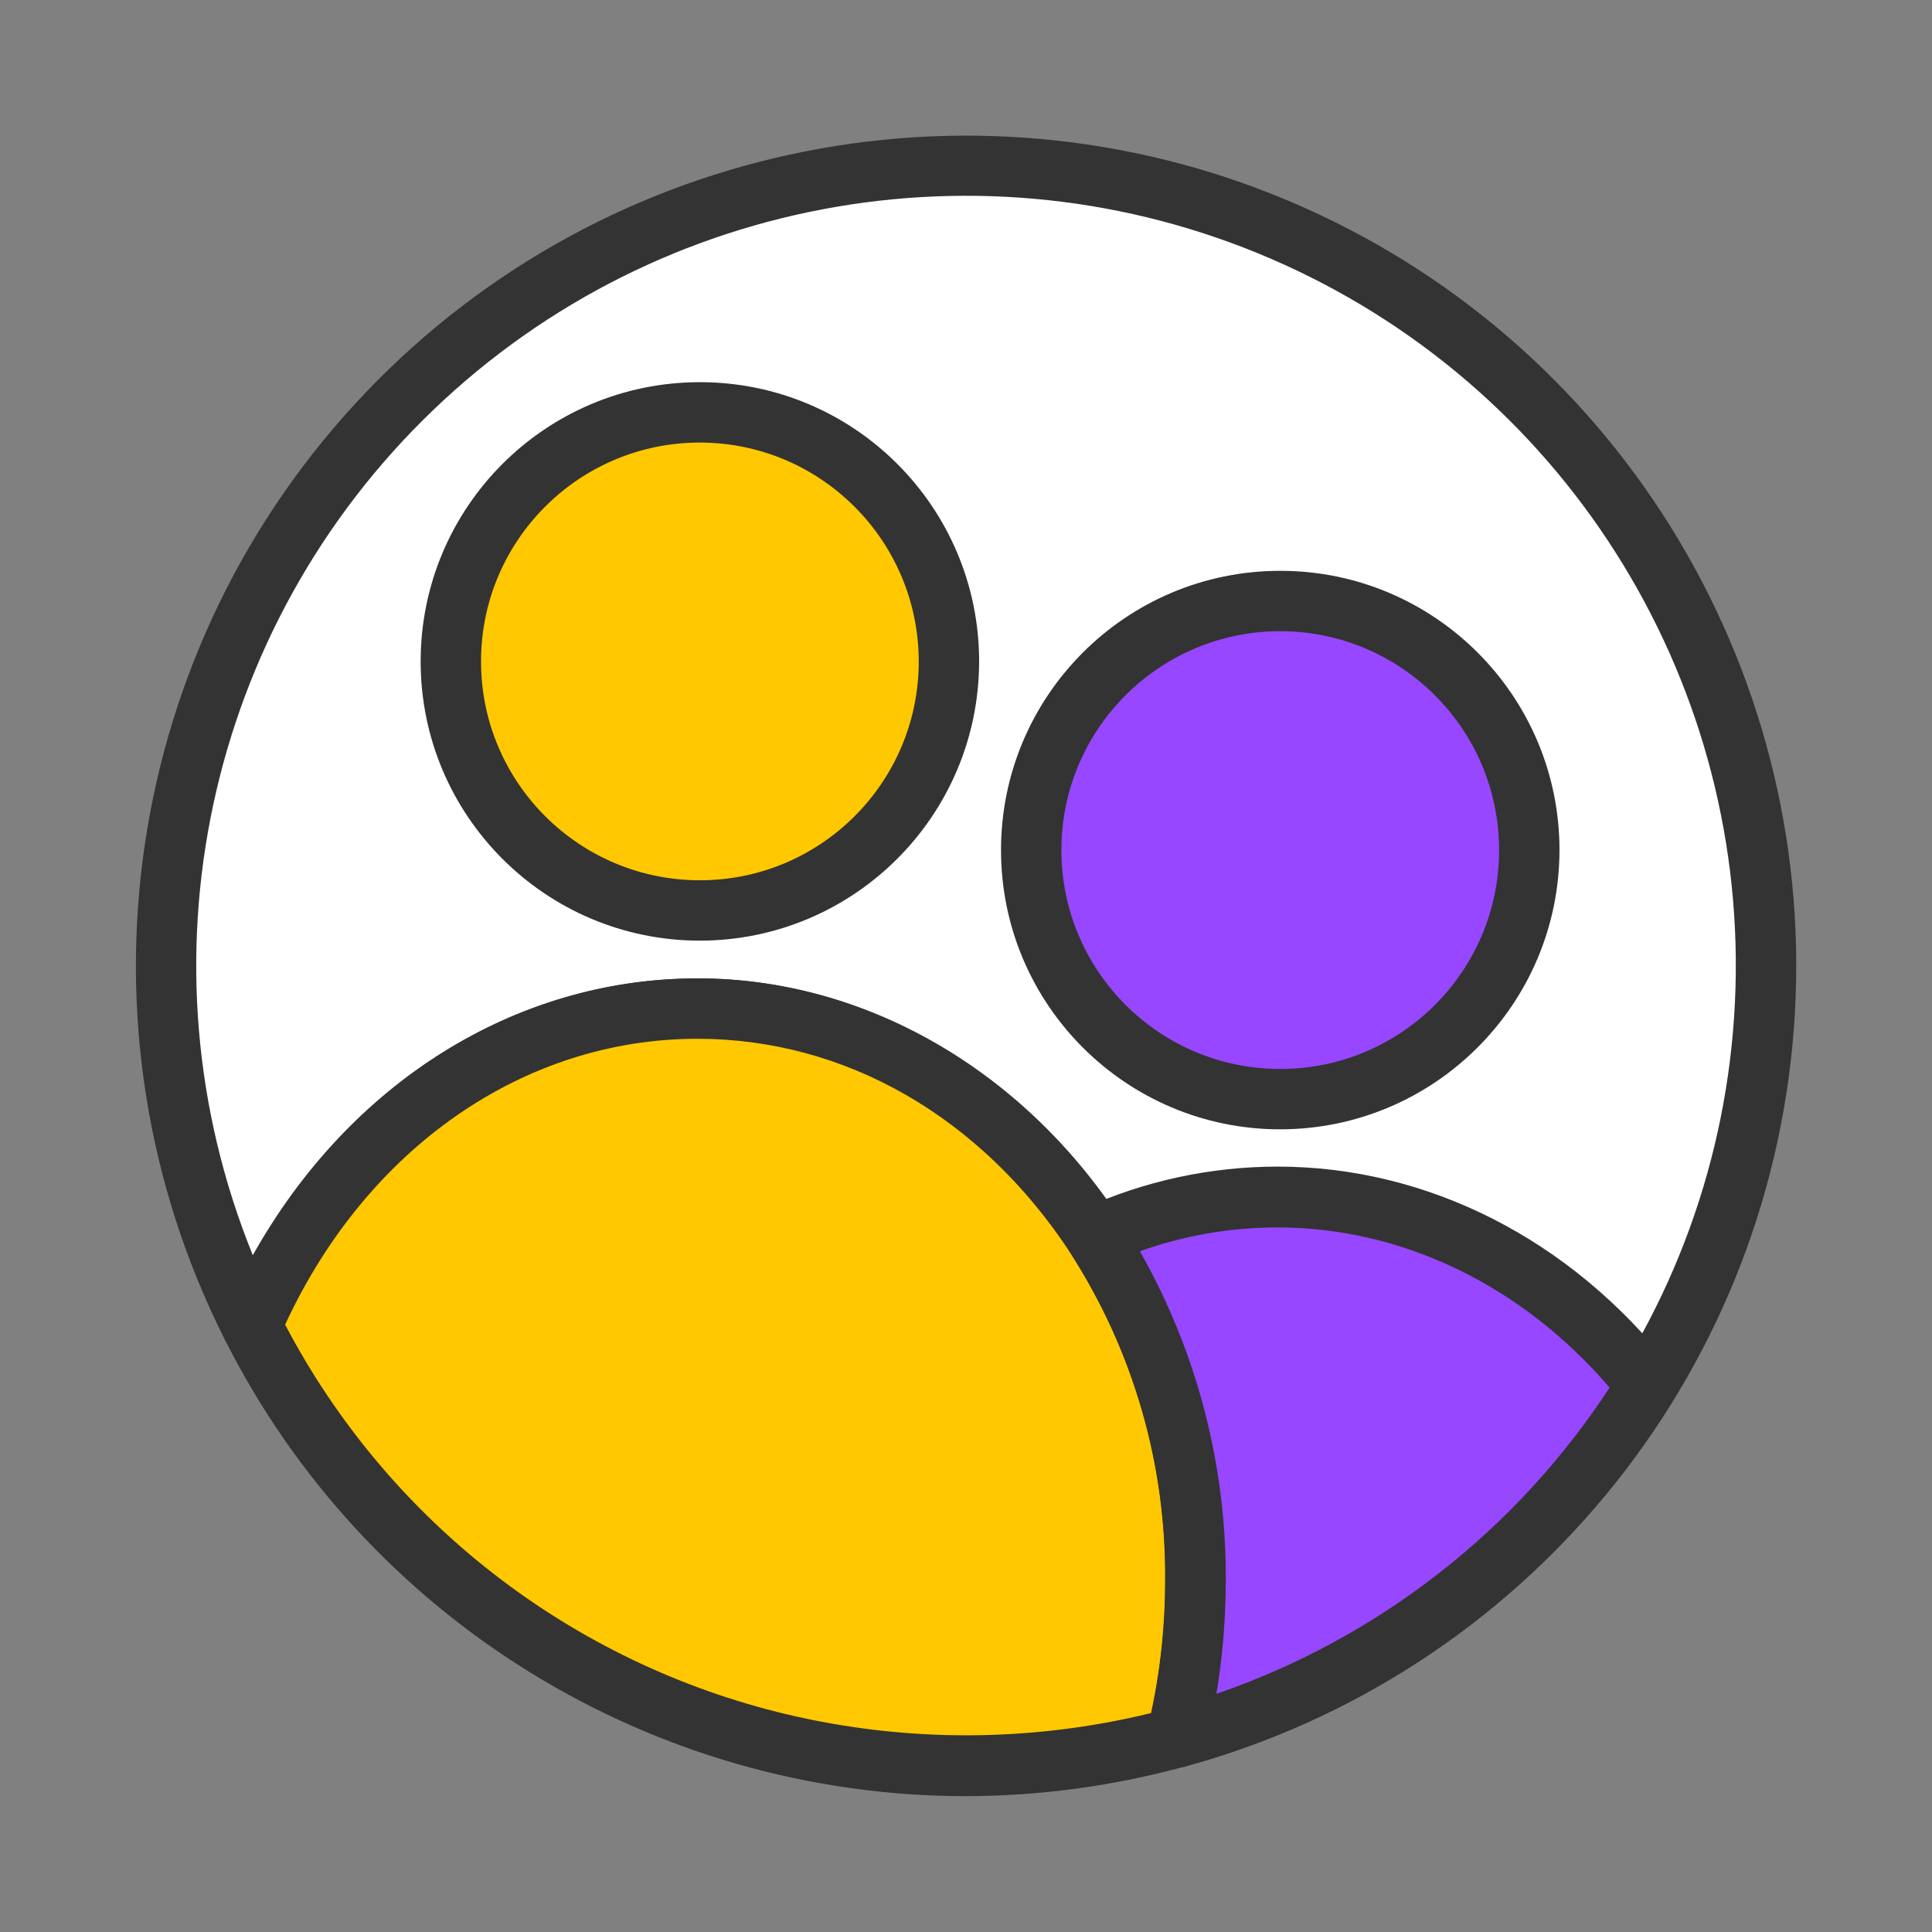
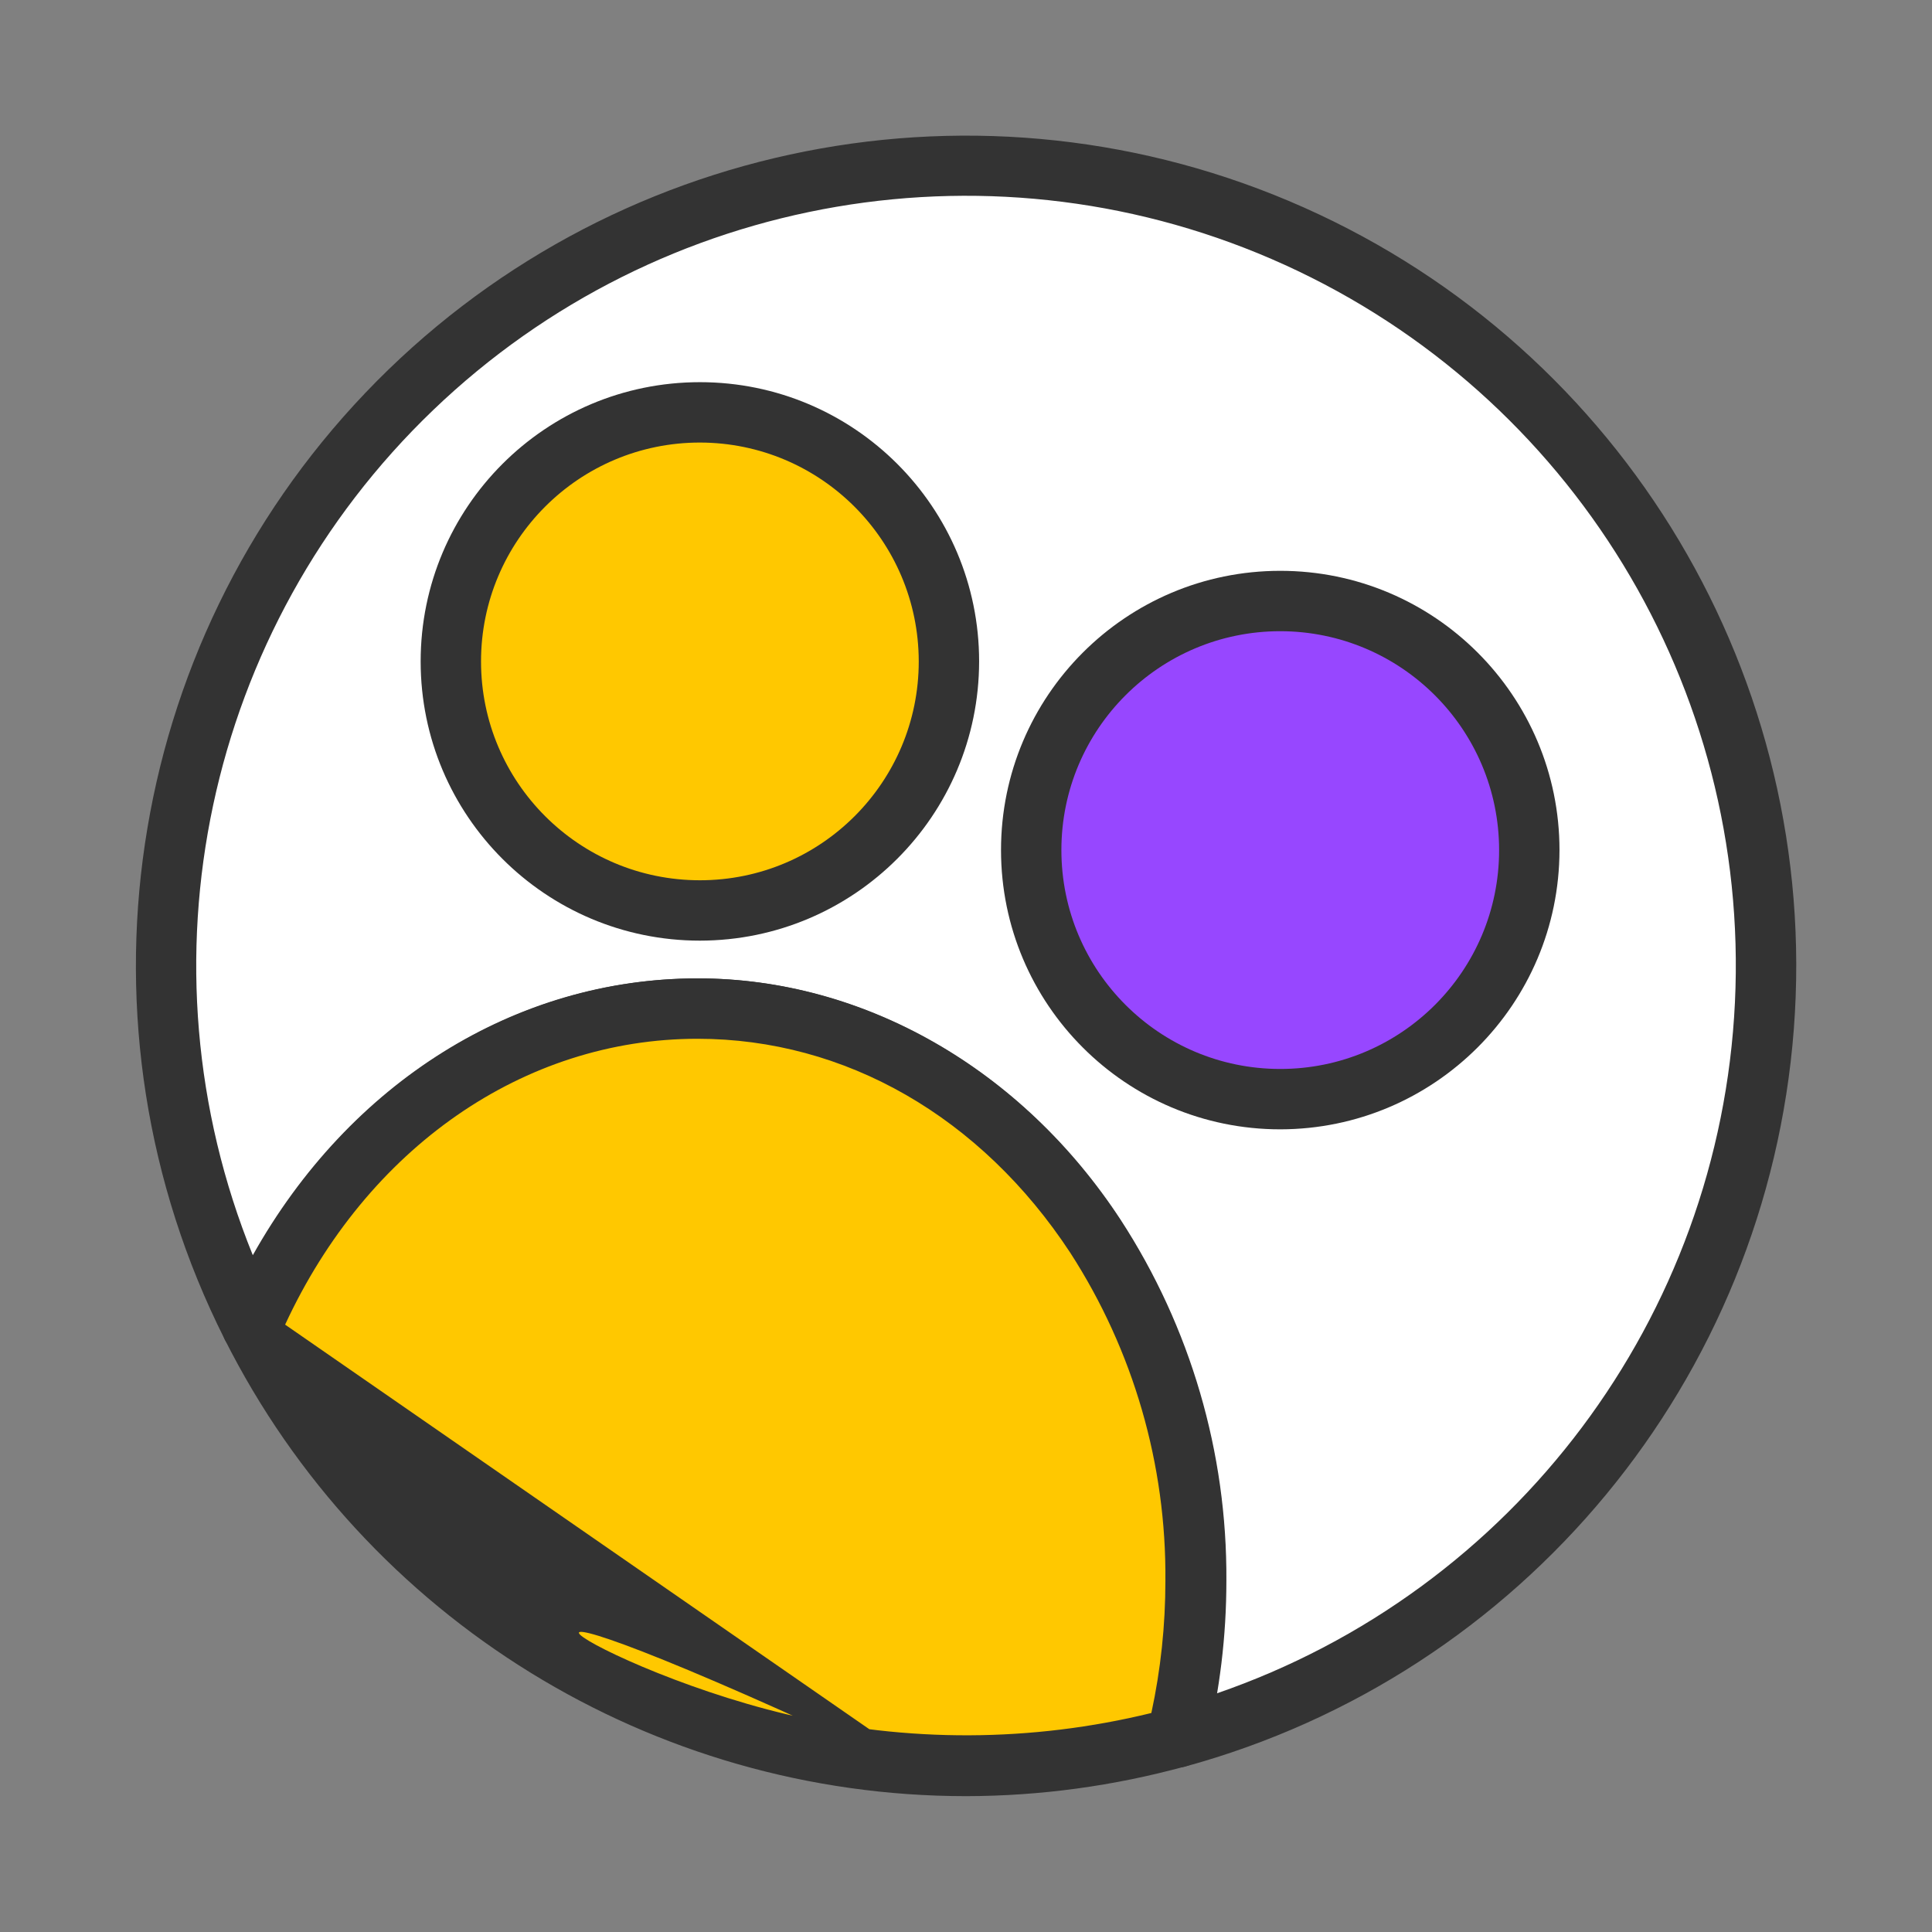
<svg xmlns="http://www.w3.org/2000/svg" width="48px" height="48px" viewBox="0 0 48 48" version="1.1">
  <rect x="0" y="0" width="48" height="48" fill="#808080" stroke="none" />
  <title>切片</title>
  <g id="Homepage" stroke="none" stroke-width="1" fill="none" fill-rule="evenodd">
    <g id="Homepage(1440)" transform="translate(-466, -4321)">
      <g id="Businesses" transform="translate(158, 4149)">
        <g id="01-Businesses/Owned" transform="translate(56, 172)">
          <g id="Platform-for-you" transform="translate(224, 0)">
            <g id="Menu20230106_icon-core-services-team-profile-02" transform="translate(28, 0)">
              <rect id="矩形" x="0" y="0" width="48" height="48" />
              <path d="M43.875,24 C43.875,32.955 37.887,40.805 29.25,43.17 C29.562,41.896 29.719,40.589 29.719,39.278 C29.74,36.246 28.876,33.275 27.233,30.727 C24.983,27.285 21.383,25.058 17.344,25.058 C12.491,25.058 8.295,28.264 6.266,32.932 C2.552,25.592 3.744,16.722 9.264,10.622 C14.784,4.523 23.492,2.454 31.165,5.42 C38.839,8.386 43.892,15.773 43.875,24 L43.875,24 Z" id="路径" fill="#FFFFFF" fill-rule="nonzero" />
              <path d="M29.25,43.92 C29.016,43.927 28.791,43.824 28.644,43.641 C28.497,43.459 28.444,43.218 28.5,42.99 C28.797,41.775 28.947,40.528 28.946,39.278 C28.975,36.388 28.156,33.554 26.591,31.125 C24.375,27.75 21,25.808 17.329,25.808 C12.911,25.808 8.929,28.65 6.938,33.229 C6.822,33.496 6.563,33.672 6.272,33.681 C5.981,33.69 5.711,33.53 5.58,33.27 C1.659,25.482 3.059,16.07 9.077,9.761 C15.095,3.451 24.43,1.608 32.395,5.155 C40.359,8.703 45.232,16.876 44.567,25.57 C43.902,34.263 37.842,41.599 29.43,43.894 C29.371,43.909 29.311,43.918 29.25,43.92 L29.25,43.92 Z M17.329,24.308 C21.454,24.308 25.376,26.558 27.829,30.308 C29.562,32.974 30.474,36.09 30.454,39.27 C30.453,40.21 30.376,41.148 30.221,42.075 C37.626,39.528 42.73,32.725 43.104,24.904 C43.479,17.083 39.047,9.823 31.92,6.581 C24.793,3.339 16.409,4.769 10.759,10.191 C5.109,15.612 3.335,23.93 6.281,31.185 C8.681,26.902 12.795,24.308 17.329,24.308 Z" id="形状" fill="#333333" fill-rule="nonzero" />
              <circle id="椭圆形" fill="#FFC800" fill-rule="nonzero" cx="17.389" cy="16.433" r="6.188" />
              <path d="M17.389,23.37 C13.557,23.37 10.451,20.264 10.451,16.433 C10.451,12.601 13.557,9.495 17.389,9.495 C21.22,9.495 24.326,12.601 24.326,16.433 C24.322,20.262 21.219,23.366 17.389,23.37 Z M17.389,10.995 C14.386,10.995 11.951,13.429 11.951,16.433 C11.951,19.436 14.386,21.87 17.389,21.87 C20.392,21.87 22.826,19.436 22.826,16.433 C22.822,13.431 20.39,10.999 17.389,10.995 Z" id="形状" fill="#333333" fill-rule="nonzero" />
              <path d="M29.704,39.278 C29.709,40.589 29.557,41.895 29.25,43.17 C20.129,45.658 10.517,41.377 6.266,32.932 C8.295,28.264 12.491,25.058 17.344,25.058 C21.383,25.058 24.975,27.285 27.233,30.727 C28.871,33.276 29.73,36.248 29.704,39.278 L29.704,39.278 Z" id="路径" fill="#FFC800" fill-rule="nonzero" />
-               <path d="M24,44.625 C16.208,44.623 9.082,40.231 5.58,33.27 C5.485,33.068 5.485,32.834 5.58,32.633 C7.811,27.495 12.33,24.308 17.344,24.308 C21.469,24.308 25.391,26.558 27.844,30.308 C29.577,32.974 30.489,36.09 30.469,39.27 C30.47,40.641 30.305,42.007 29.977,43.339 C29.913,43.605 29.709,43.815 29.445,43.886 C27.671,44.373 25.84,44.622 24,44.625 L24,44.625 Z M7.084,32.91 C9.644,37.789 14.192,41.32 19.552,42.593 C22.53,43.298 25.633,43.286 28.605,42.559 C28.838,41.481 28.954,40.381 28.954,39.278 C28.98,36.387 28.159,33.553 26.591,31.125 C24.375,27.75 21,25.808 17.329,25.808 C13.012,25.808 9.116,28.519 7.084,32.91 Z" id="形状" fill="#333333" fill-rule="nonzero" />
+               <path d="M24,44.625 C16.208,44.623 9.082,40.231 5.58,33.27 C5.485,33.068 5.485,32.834 5.58,32.633 C7.811,27.495 12.33,24.308 17.344,24.308 C21.469,24.308 25.391,26.558 27.844,30.308 C29.577,32.974 30.489,36.09 30.469,39.27 C30.47,40.641 30.305,42.007 29.977,43.339 C29.913,43.605 29.709,43.815 29.445,43.886 C27.671,44.373 25.84,44.622 24,44.625 L24,44.625 Z C9.644,37.789 14.192,41.32 19.552,42.593 C22.53,43.298 25.633,43.286 28.605,42.559 C28.838,41.481 28.954,40.381 28.954,39.278 C28.98,36.387 28.159,33.553 26.591,31.125 C24.375,27.75 21,25.808 17.329,25.808 C13.012,25.808 9.116,28.519 7.084,32.91 Z" id="形状" fill="#333333" fill-rule="nonzero" />
              <circle id="椭圆形" fill="#9747FF" fill-rule="nonzero" cx="31.808" cy="21.12" r="6.188" />
              <path d="M31.808,28.058 C27.976,28.058 24.87,24.951 24.87,21.12 C24.87,17.289 27.976,14.182 31.808,14.182 C35.639,14.182 38.745,17.289 38.745,21.12 C38.741,24.95 35.637,28.053 31.808,28.058 Z M31.808,15.682 C28.804,15.682 26.37,18.117 26.37,21.12 C26.37,24.123 28.804,26.558 31.808,26.558 C34.811,26.558 37.245,24.123 37.245,21.12 C37.243,18.118 34.81,15.685 31.808,15.682 L31.808,15.682 Z" id="形状" fill="#333333" fill-rule="nonzero" />
-               <path d="M40.916,34.417 C38.277,38.708 34.107,41.836 29.25,43.17 C29.562,41.896 29.719,40.589 29.719,39.278 C29.74,36.246 28.876,33.275 27.233,30.727 C28.654,30.081 30.197,29.746 31.759,29.745 C35.381,29.745 38.651,31.545 40.916,34.417 Z" id="路径" fill="#9747FF" fill-rule="nonzero" />
-               <path d="M29.25,43.92 C29.016,43.927 28.791,43.824 28.644,43.641 C28.497,43.459 28.444,43.218 28.5,42.99 C28.797,41.775 28.947,40.528 28.946,39.278 C28.975,36.388 28.156,33.554 26.591,31.125 C26.471,30.942 26.437,30.715 26.498,30.504 C26.56,30.293 26.71,30.12 26.91,30.03 C28.428,29.34 30.076,28.984 31.744,28.984 C35.464,28.984 39.019,30.788 41.494,33.941 C41.689,34.189 41.708,34.532 41.542,34.8 C38.805,39.261 34.469,42.509 29.419,43.883 C29.364,43.901 29.307,43.913 29.25,43.92 L29.25,43.92 Z M28.32,31.087 C29.737,33.583 30.472,36.408 30.454,39.278 C30.453,40.217 30.376,41.155 30.221,42.083 C34.234,40.704 37.671,38.026 39.99,34.474 C37.815,31.939 34.837,30.495 31.74,30.495 C30.574,30.495 29.418,30.695 28.32,31.087 L28.32,31.087 Z" id="形状" fill="#333333" fill-rule="nonzero" />
            </g>
          </g>
        </g>
      </g>
    </g>
  </g>
</svg>